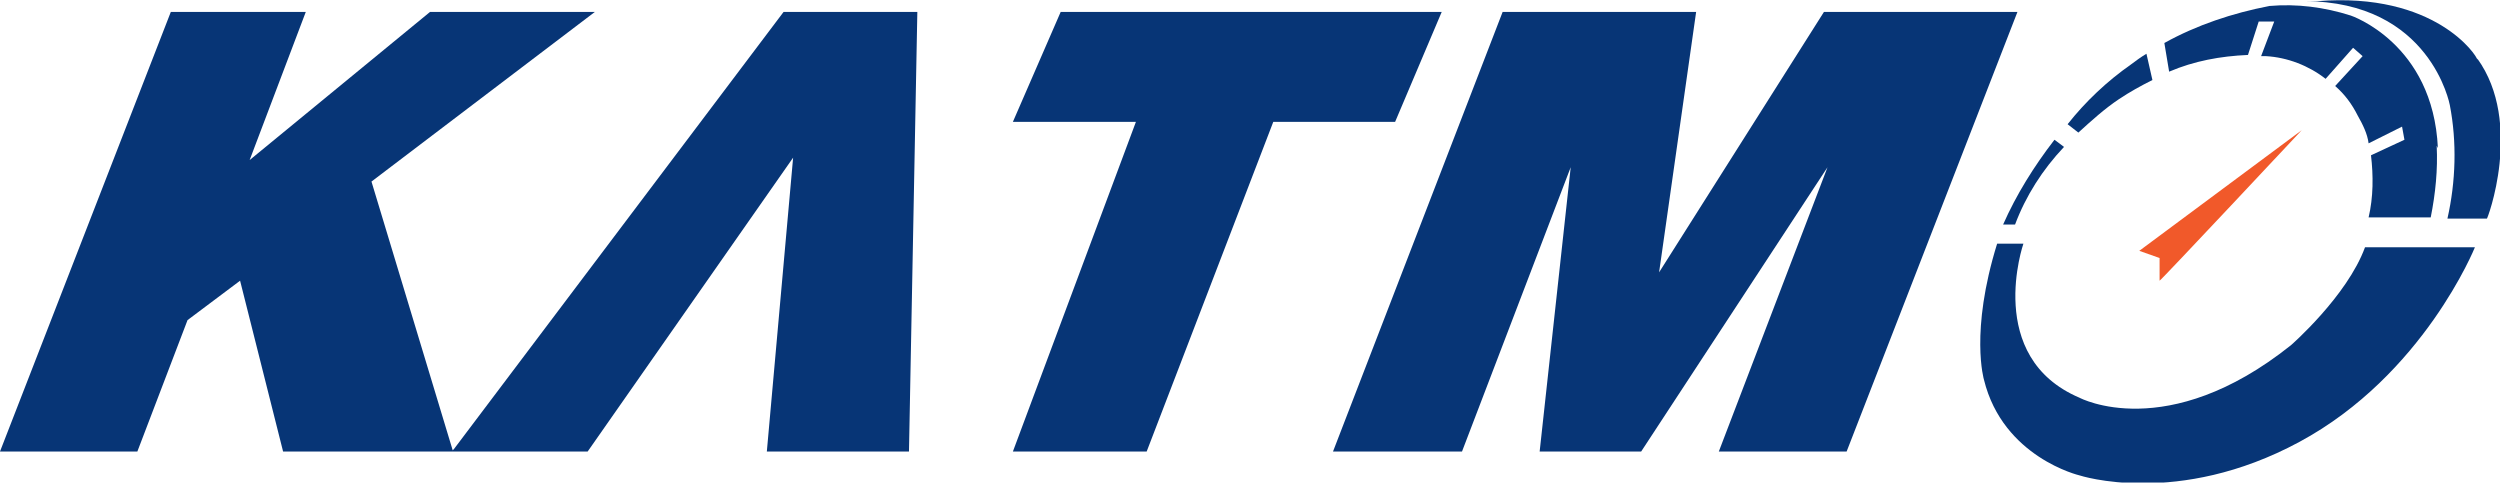
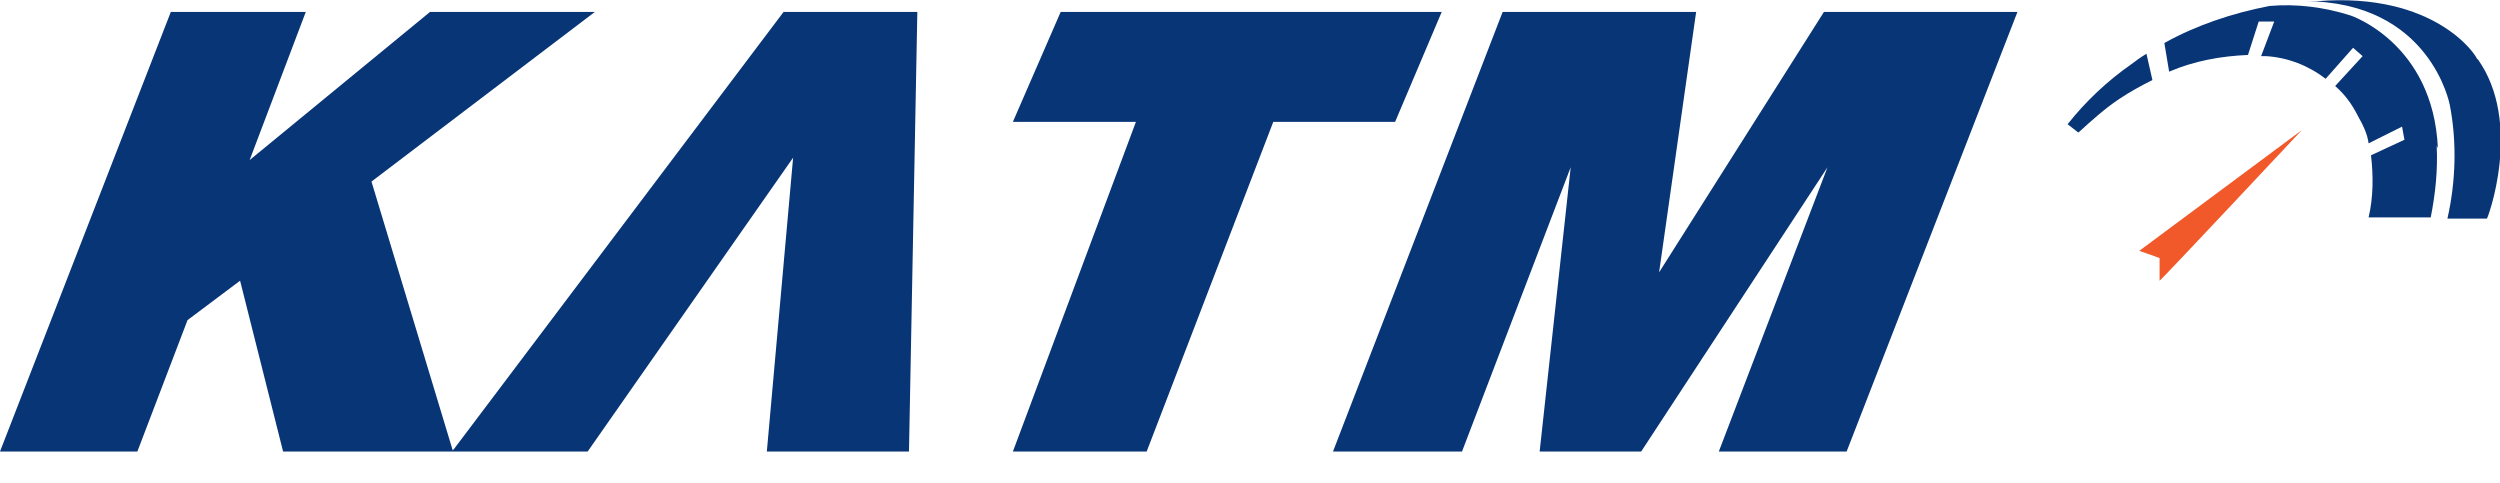
<svg xmlns="http://www.w3.org/2000/svg" id="_그룹_164126" data-name="그룹 164126" version="1.1" viewBox="0 0 209.3 40.4">
  <defs>
    <style>
      .cls-1 {
        fill: none;
      }

      .cls-1, .cls-2, .cls-3 {
        stroke-width: 0px;
      }

      .cls-2 {
        fill: #073576;
      }

      .cls-4 {
        clip-path: url(#clippath);
      }

      .cls-3 {
        fill: #f1592a;
      }
    </style>
    <clipPath id="clippath">
      <rect class="cls-1" y="0" width="209.3" height="40.4" />
    </clipPath>
  </defs>
  <g class="cls-4">
    <g id="_그룹_4" data-name="그룹 4">
-       <path id="_패스_9" data-name="패스 9" class="cls-2" d="M167.2,20.4h2.2s-3.3,9.5,4.7,12.9c0,0,7.3,3.9,17.7-4.4,0,0,4.7-4.1,6.2-8.2h9.2s-4.3,10.7-14.7,16.3c-10.2,5.5-18.4,2.8-18.4,2.8,0,0-6.4-1.5-8-8,0,0-1.2-4,1.1-11.4" />
-       <path id="_패스_10" data-name="패스 10" class="cls-2" d="M167.7,18.8h1c.9-2.4,2.3-4.6,4.1-6.5l-.8-.6c-1.7,2.2-3.2,4.6-4.3,7.1" />
      <path id="_패스_11" data-name="패스 11" class="cls-2" d="M204.1,12.4c-.4-8.8-7.3-11.1-7.3-11.1-2.2-.7-4.5-1-6.8-.8-3.1.6-6.1,1.6-8.8,3.1l.4,2.4c2.1-.9,4.3-1.3,6.6-1.4l.9-2.8h1.3l-1.1,2.9c.1,0,.3,0,.4,0,1.8.1,3.6.8,5,1.9l2.3-2.6.8.7-2.3,2.5c.8.7,1.4,1.5,1.9,2.5.4.7.8,1.5.9,2.3l2.8-1.4.2,1.1-2.8,1.3c.2,1.7.2,3.5-.2,5.2h5.2c.4-2,.6-4,.5-6" />
      <path id="_패스_12" data-name="패스 12" class="cls-2" d="M178.4,5.4c-2,1.4-3.8,3.1-5.3,5l.9.7c1.1-1,2.2-2,3.4-2.8.9-.6,1.8-1.1,2.8-1.6l-.5-2.2c-.5.3-.9.6-1.3.9" />
      <path id="_패스_13" data-name="패스 13" class="cls-2" d="M207.4,5c0-.3-3.5-5.7-13.4-4.9,0,0-.4,0-1.1,0,10.6,0,12.2,8.7,12.2,8.7.6,3.1.5,6.4-.2,9.5h3.3c0,.2,3.1-8-.8-13.4" />
      <path id="_패스_14" data-name="패스 14" class="cls-3" d="M192.7,10.9l-13.6,10.1,1.7.6v1.9c.1,0,11.9-12.6,11.9-12.6Z" />
      <path id="_패스_15" data-name="패스 15" class="cls-2" d="M37.9,37.7l-6.8-22.5L49.8,1h-13.8l-15.1,12.4L25.6,1h-11.3L0,37.8h11.5l4.2-11,4.4-3.3,3.6,14.3h25.5l17.2-24.6-2.2,24.6h11.9l.7-36.8h-11.2l-27.6,36.6Z" />
      <path id="_패스_16" data-name="패스 16" class="cls-2" d="M116.8,10.2l3.9-9.2h-31.9l-4,9.2h10.3l-10.3,27.6h11.2l10.6-27.6h10.2Z" />
      <path id="_패스_17" data-name="패스 17" class="cls-2" d="M152.7,1l-13.8,21.8,3.1-21.8h-16.2l-14.2,36.8h10.8l9.1-23.8-2.6,23.8h8.5l15.6-23.8-9.1,23.8h10.7L168.9,1h-16.2Z" />
    </g>
  </g>
</svg>